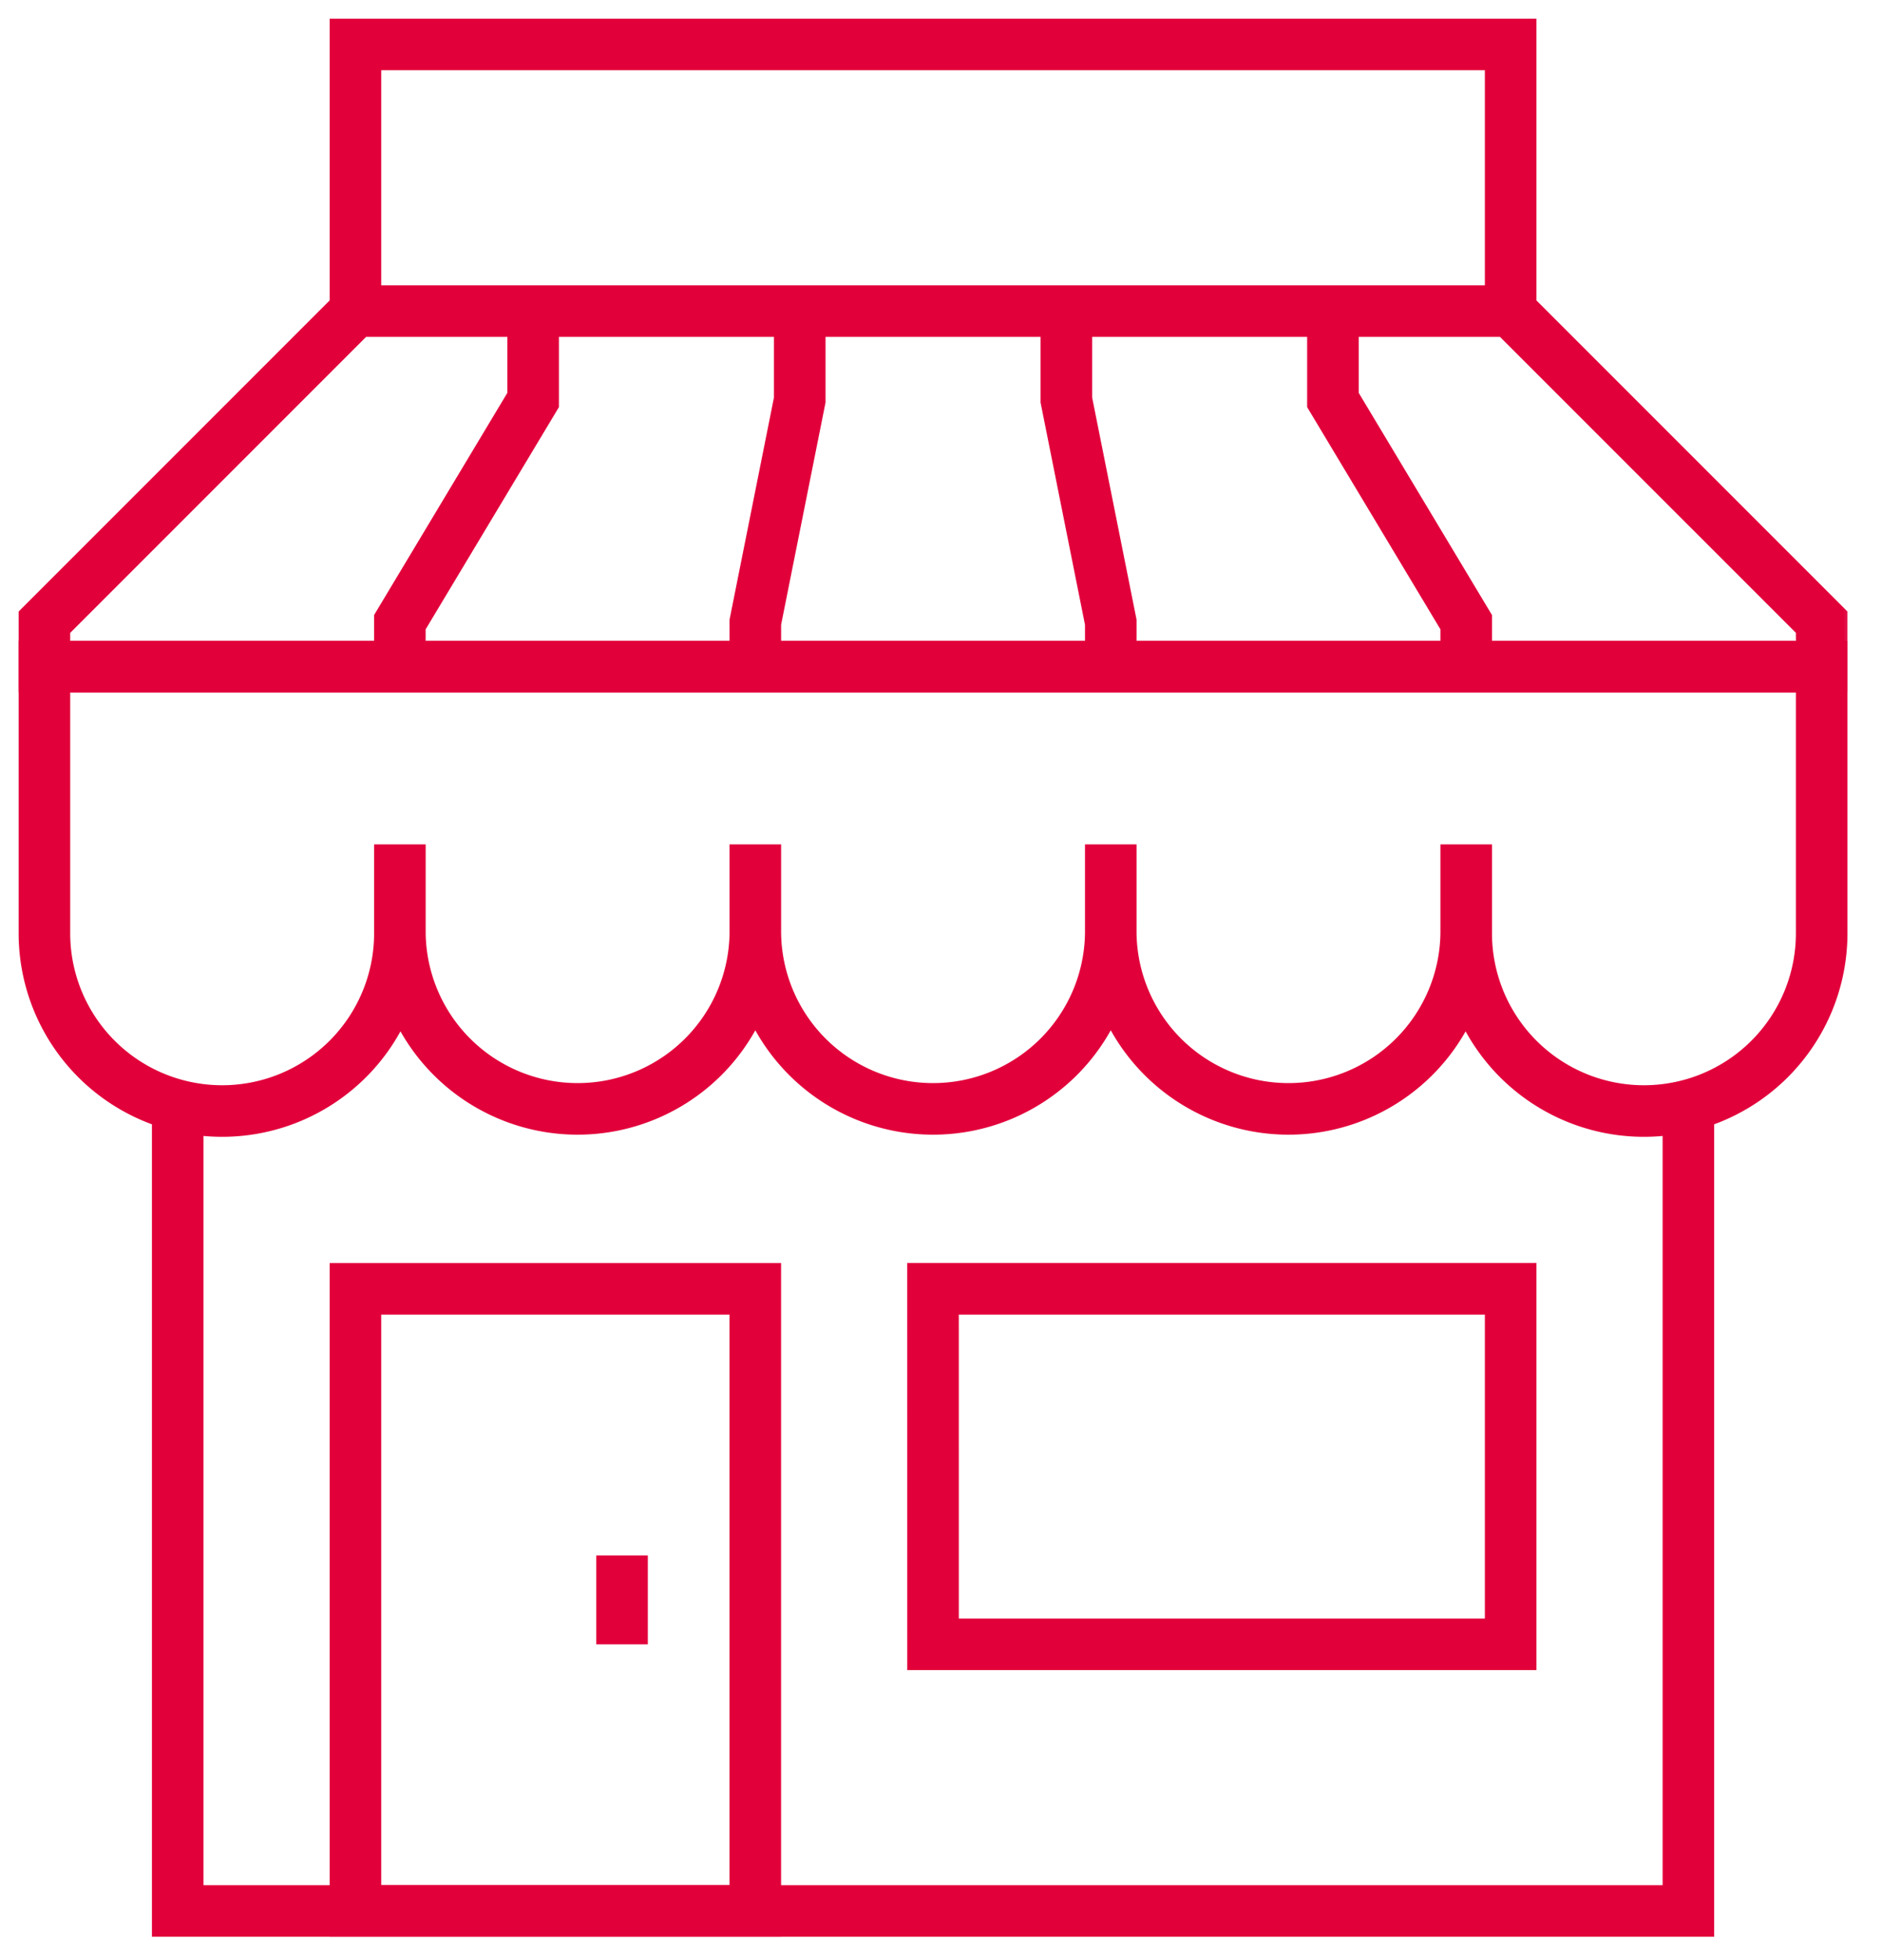
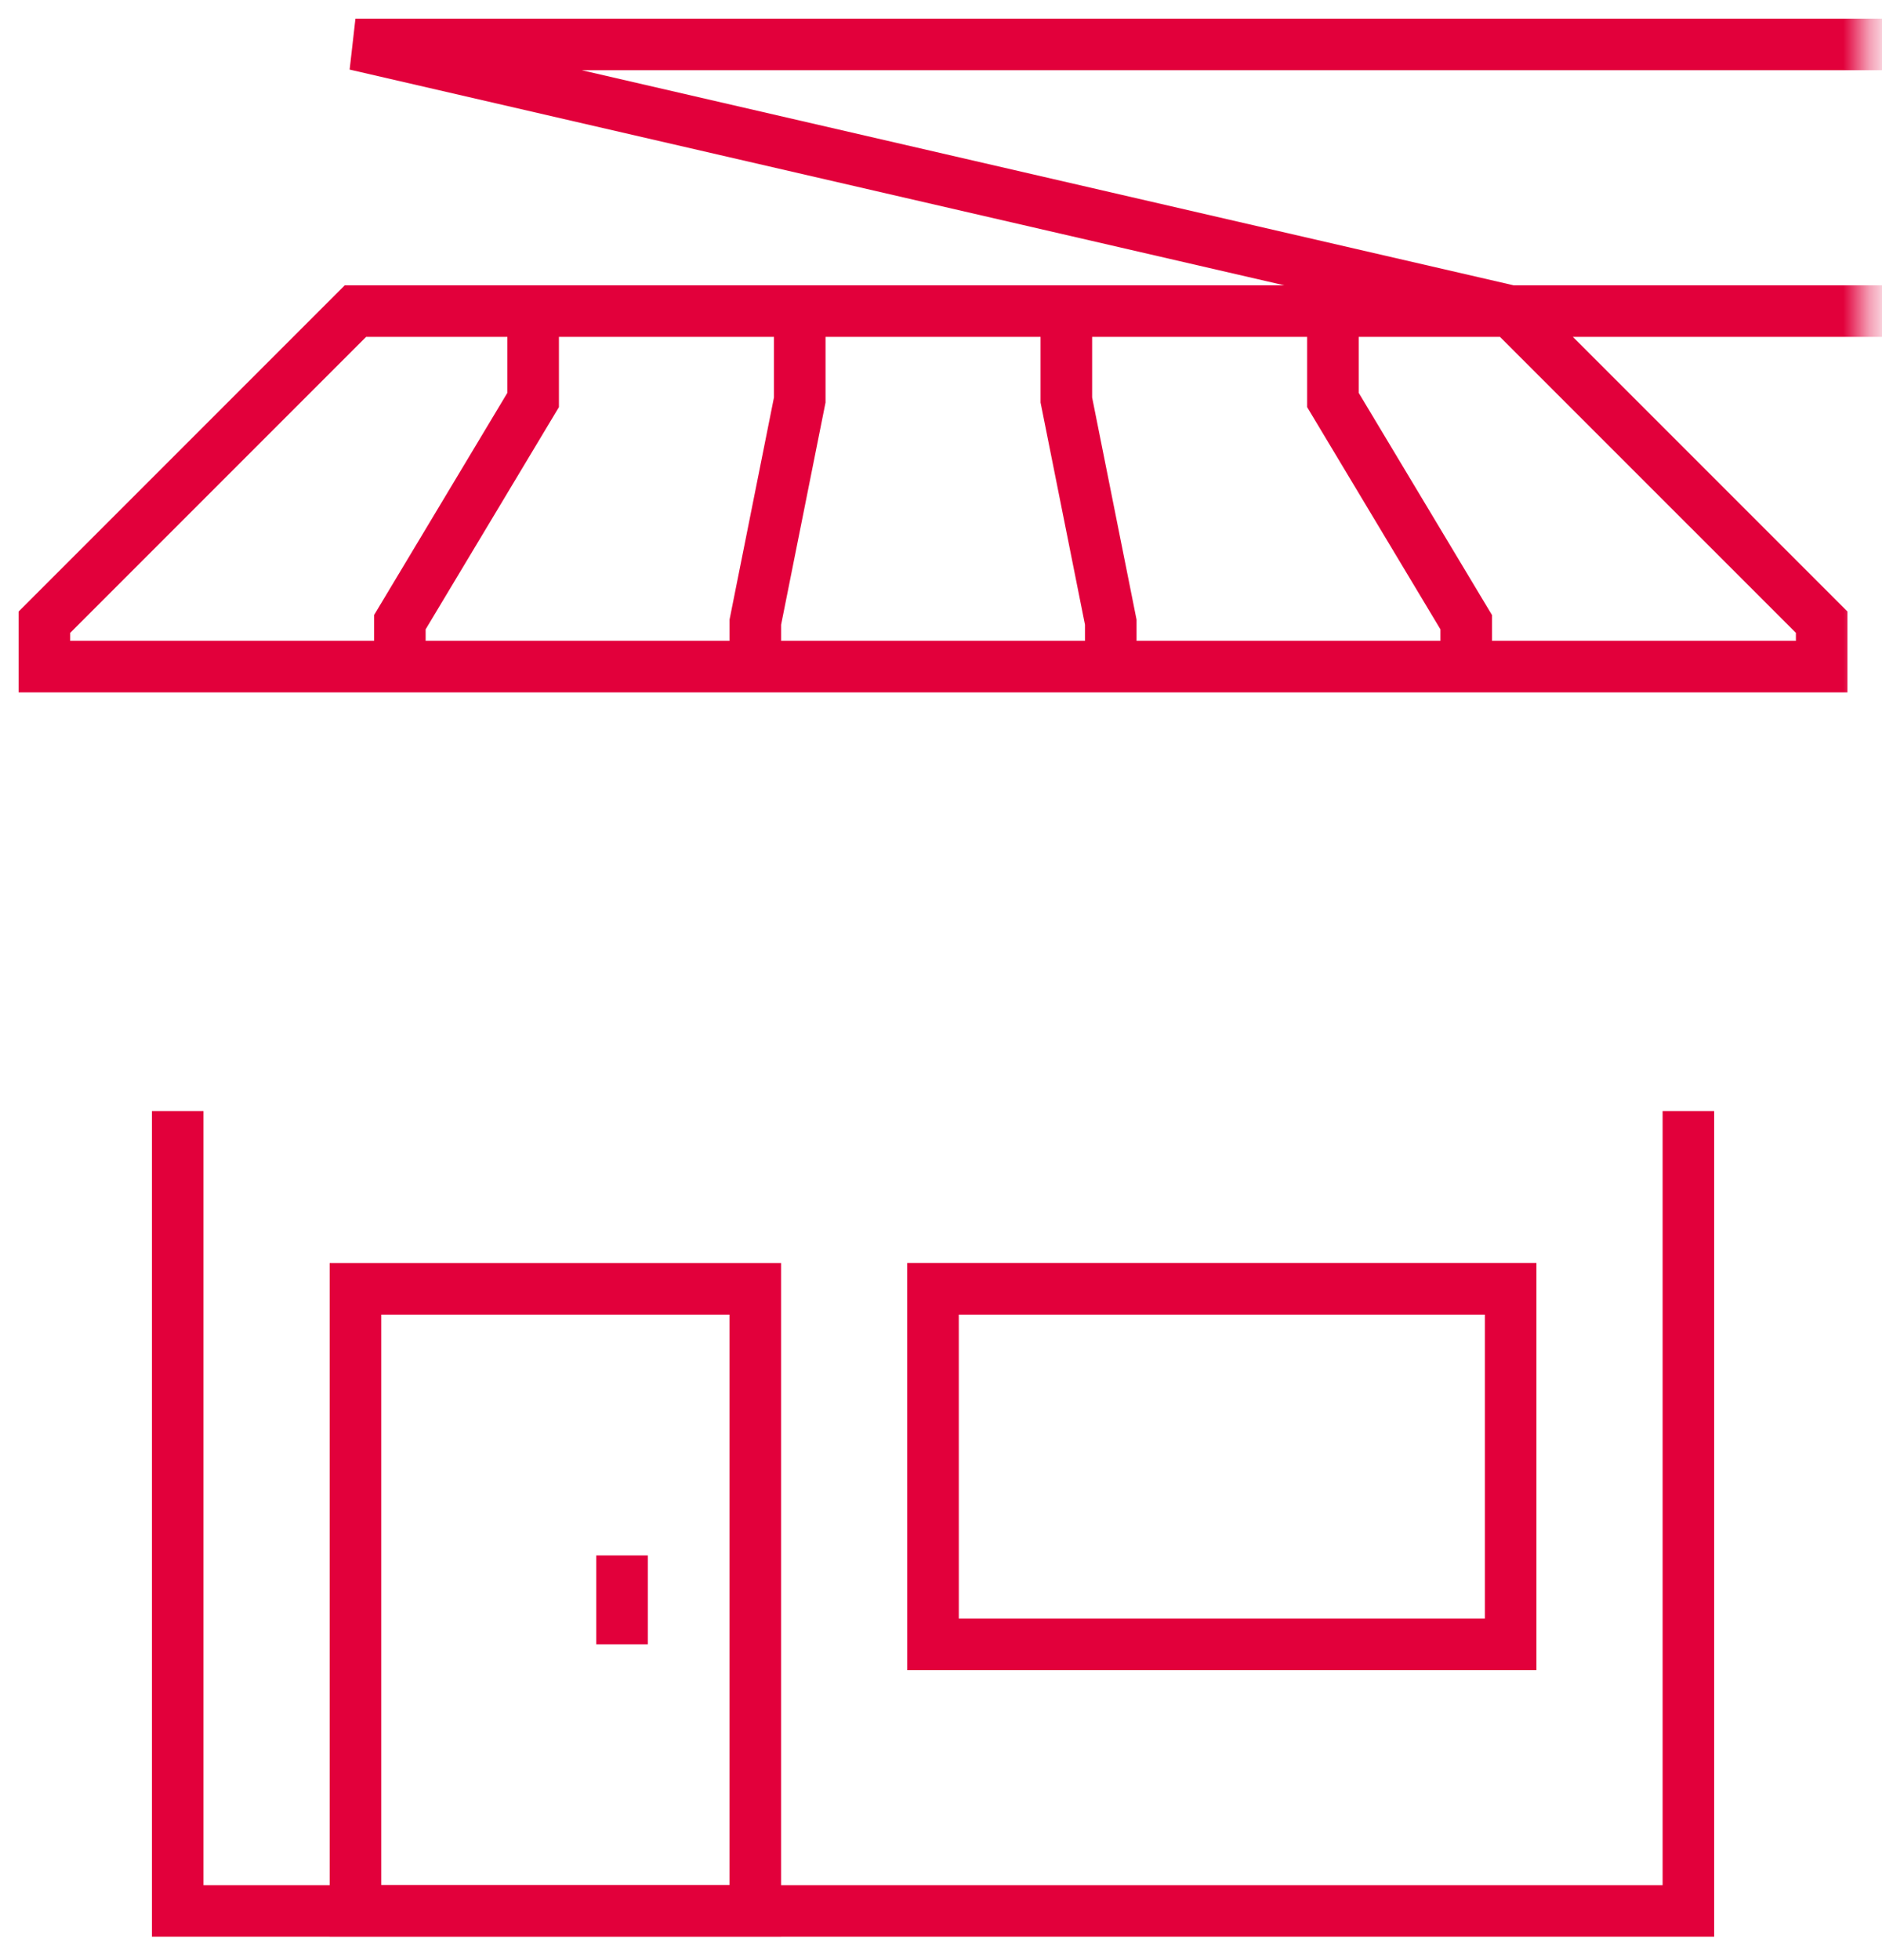
<svg xmlns="http://www.w3.org/2000/svg" xmlns:xlink="http://www.w3.org/1999/xlink" width="73" height="76" viewBox="0 0 73 76">
  <defs>
    <path id="yh2kggwnaa" d="M0 75.83h72.383V0H0z" />
  </defs>
  <g fill="none" fill-rule="evenodd">
-     <path d="M1.723 36.191a6.894 6.894 0 0 0 13.788 0 6.894 6.894 0 0 0 13.787 0 6.894 6.894 0 0 0 13.787 0 6.894 6.894 0 0 0 13.787 0 6.894 6.894 0 0 0 13.788 0v-10.34H1.723v10.34zM15.511 32.745v3.446M29.298 32.745v3.446M43.085 32.745v3.446M56.872 32.745v3.446" stroke="#E2003B" stroke-width="2" />
    <path stroke="#E2003B" stroke-width="2" d="M65.49 43.085v31.021H6.893v-31.02" />
    <mask id="9q0ue27zmb" fill="#fff">
      <use xlink:href="#yh2kggwnaa" />
    </mask>
-     <path stroke="#E2003B" stroke-width="2" mask="url(#9q0ue27zmb)" d="M13.787 74.106h15.51V49.98h-15.51zM24.128 60.319v3.447M58.596 12.064H13.787L1.723 24.128v1.723H70.66v-1.723zM13.787 12.064h44.809V1.724H13.787z" />
+     <path stroke="#E2003B" stroke-width="2" mask="url(#9q0ue27zmb)" d="M13.787 74.106h15.51V49.98h-15.51zM24.128 60.319v3.447M58.596 12.064H13.787L1.723 24.128v1.723H70.66v-1.723zh44.809V1.724H13.787z" />
    <path stroke="#E2003B" stroke-width="2" mask="url(#9q0ue27zmb)" d="M15.51 25.851v-1.723l5.17-8.617v-3.447M56.872 25.851v-1.723l-5.17-8.617v-3.447M29.298 25.851v-1.723l1.723-8.617v-3.447M43.085 25.851v-1.723l-1.723-8.617v-3.447M36.191 63.766h22.405V49.979H36.19z" />
  </g>
</svg>